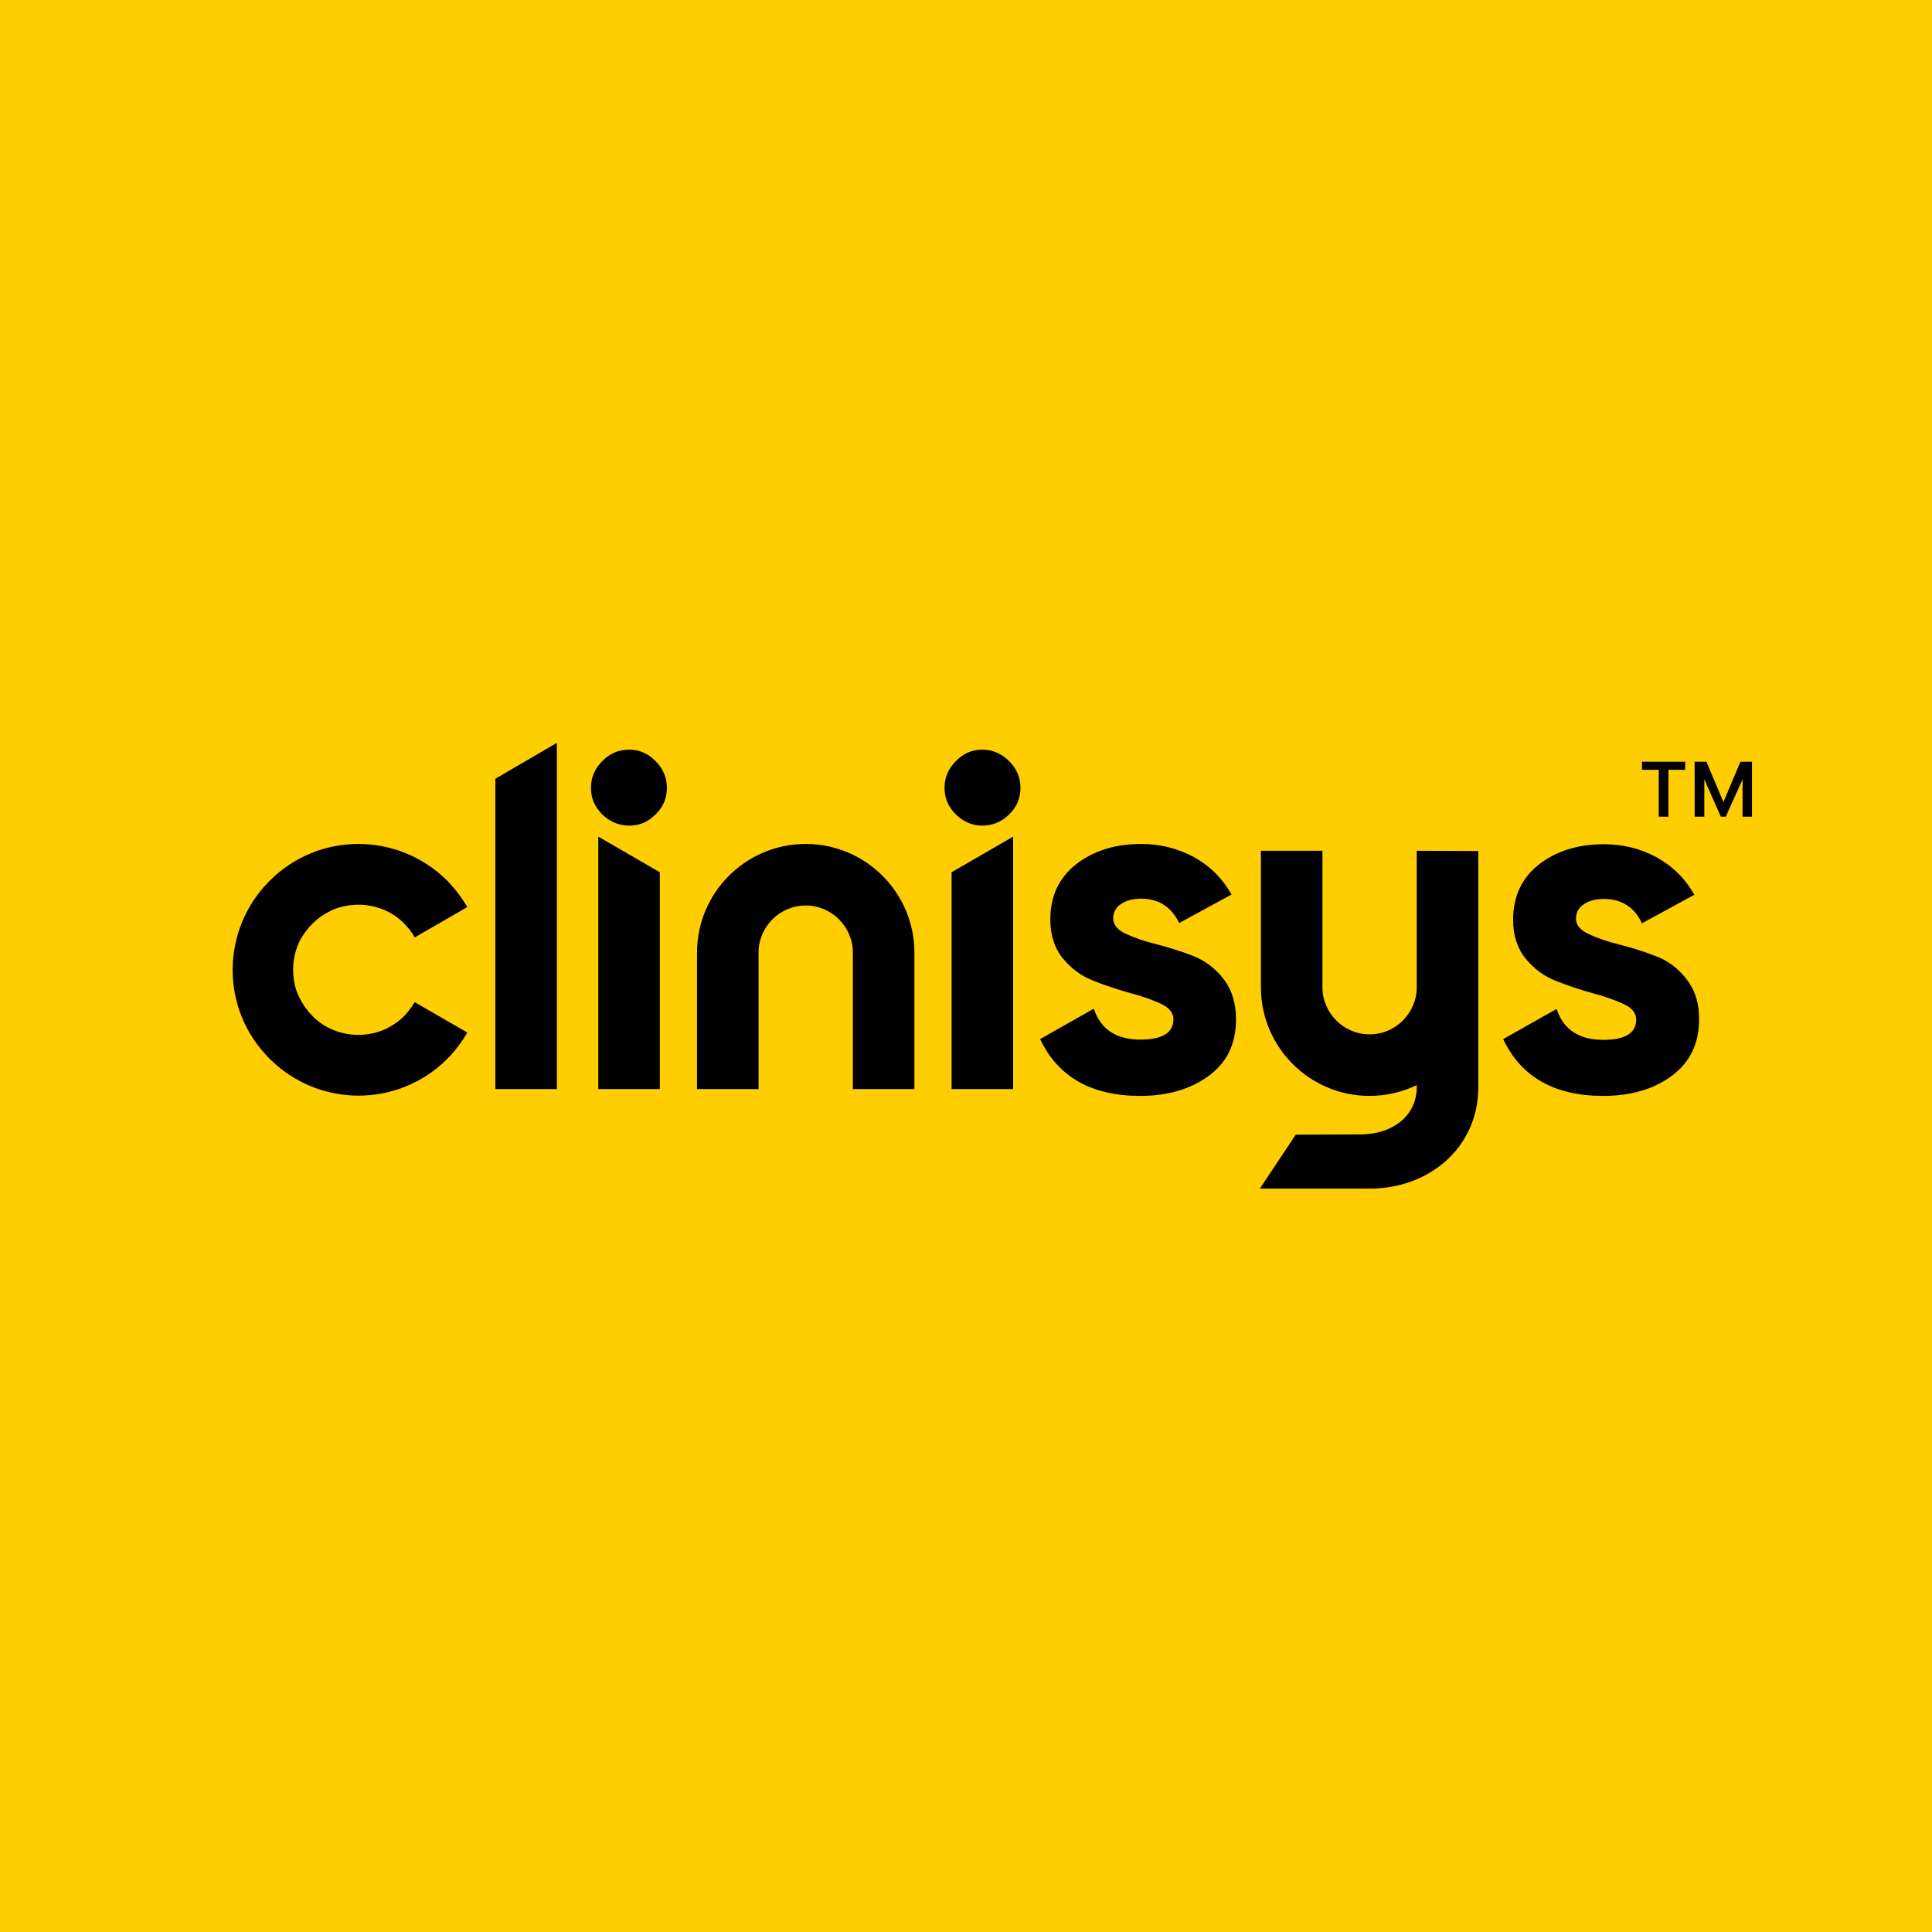
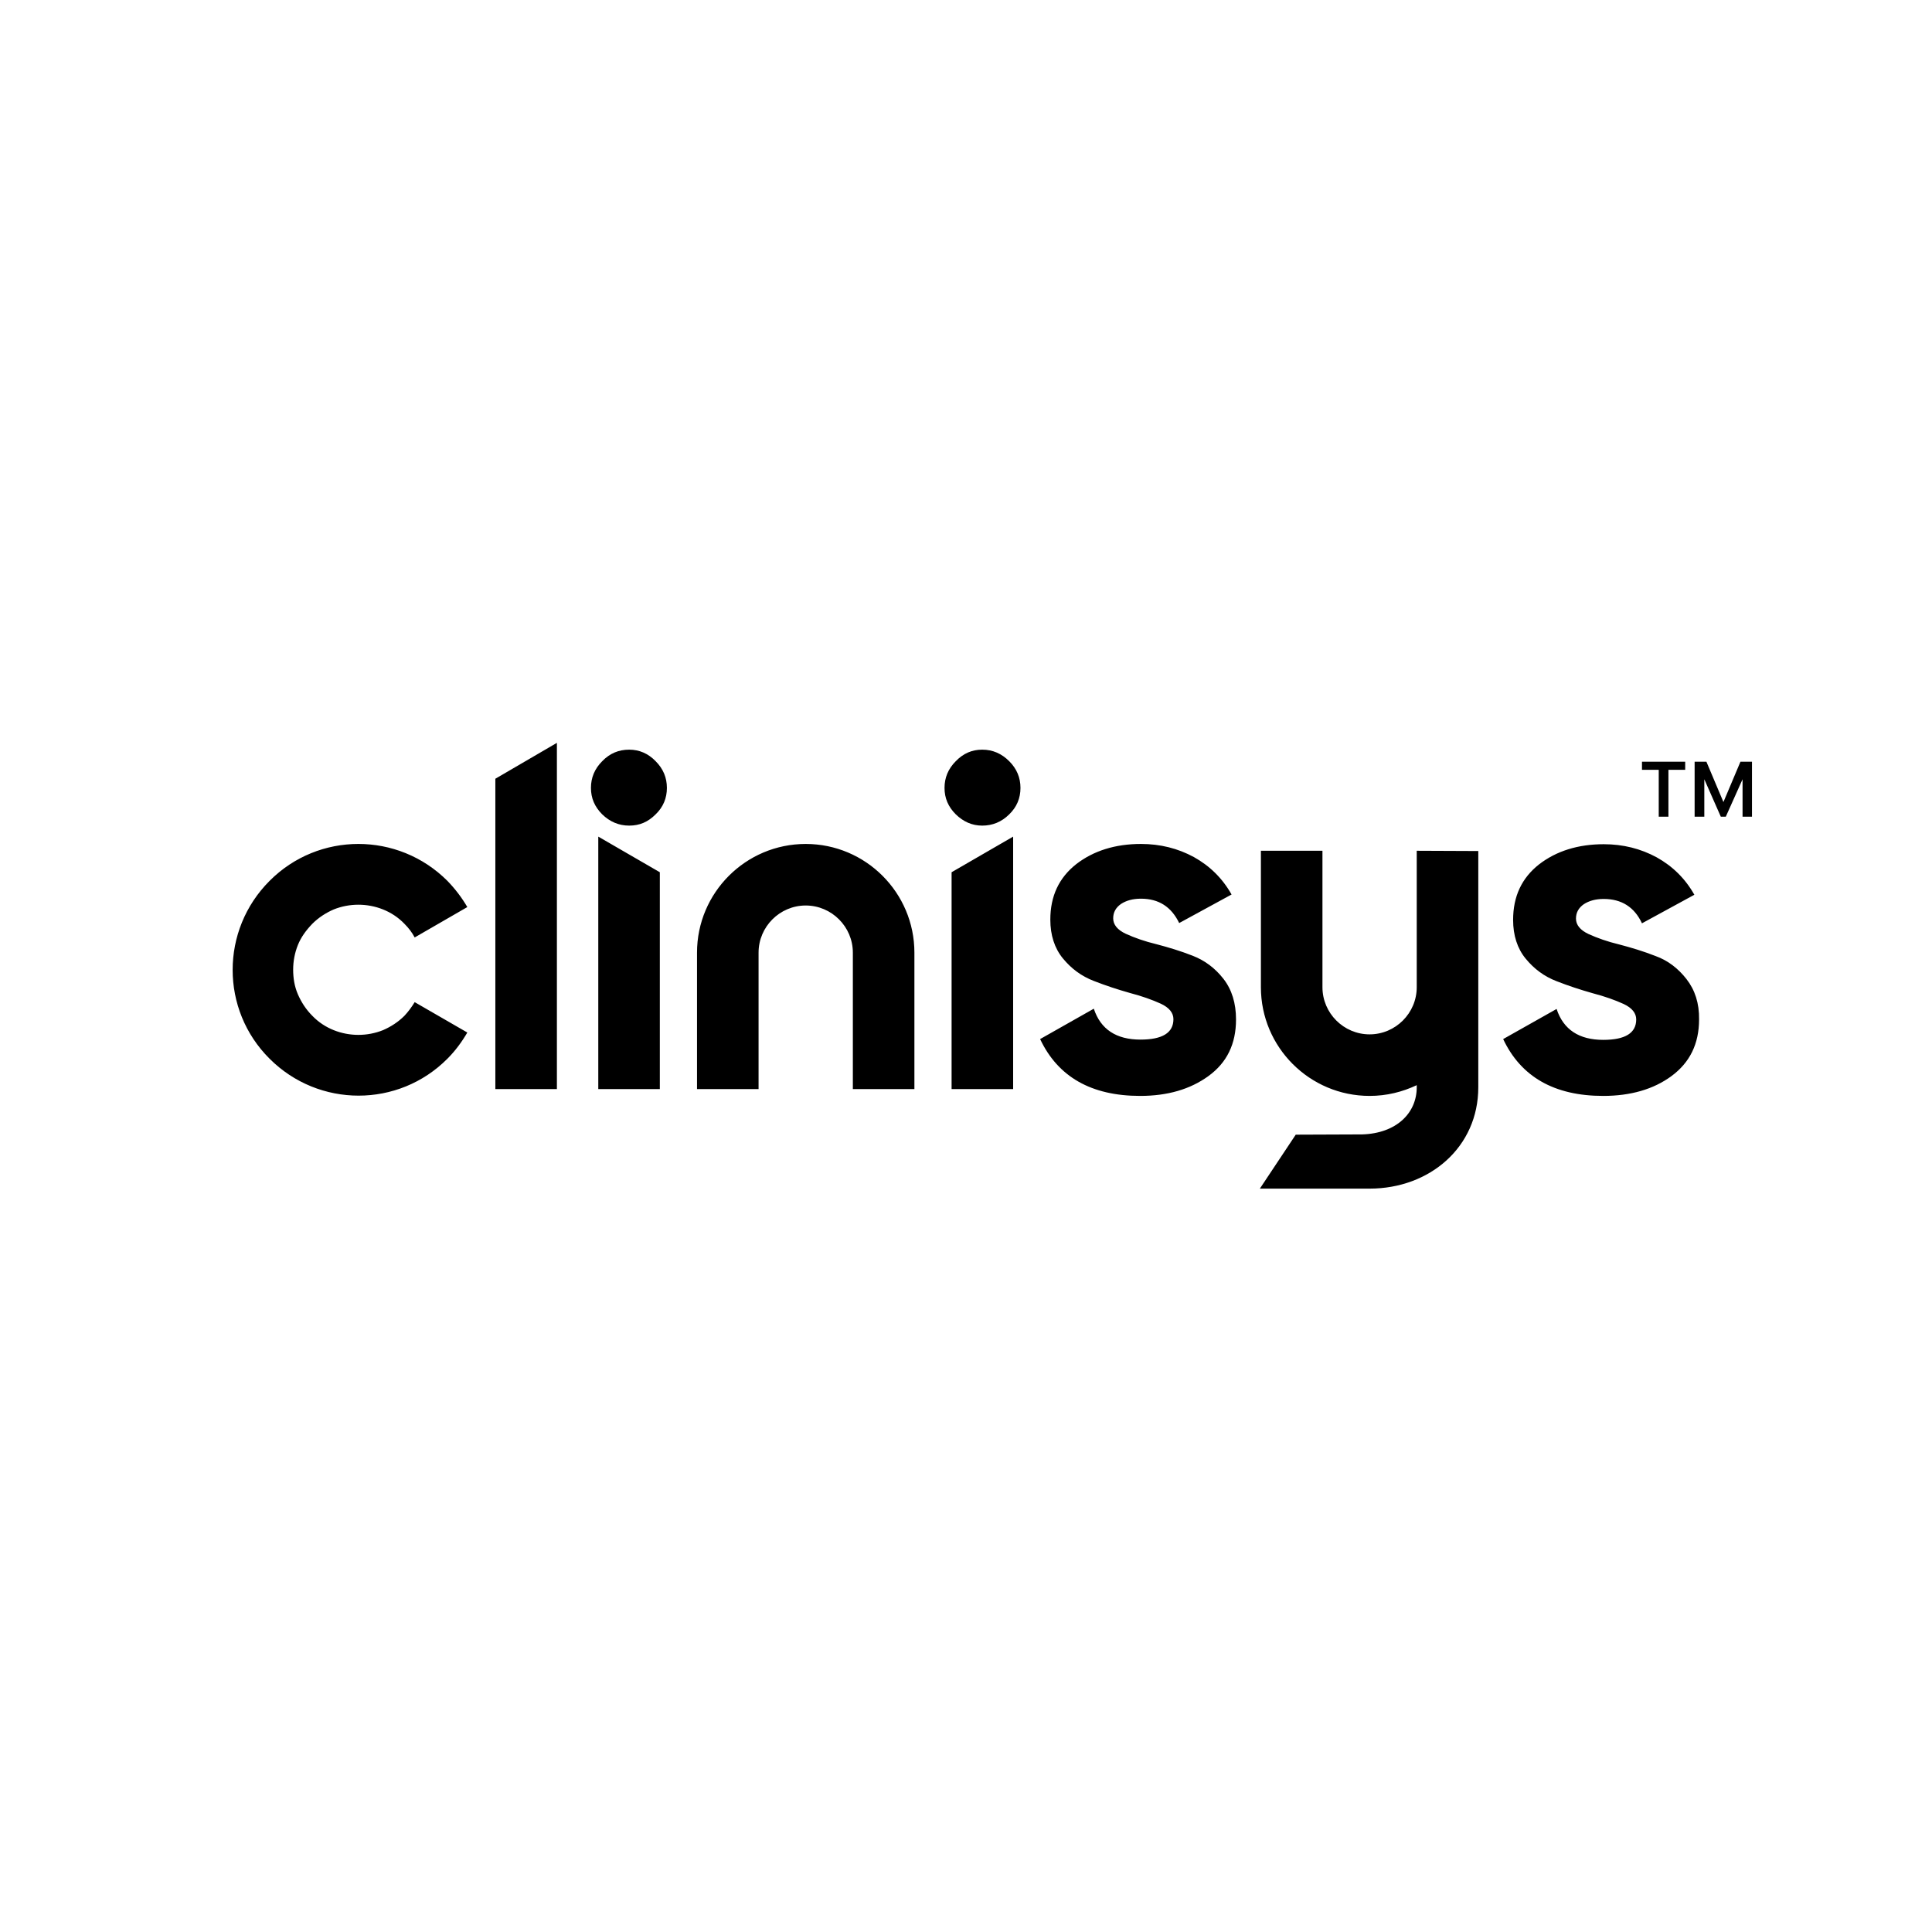
<svg xmlns="http://www.w3.org/2000/svg" version="1.1" viewBox="0 0 800 800">
  <defs>
    <style> .cls-1 { fill: #ffce00; } </style>
  </defs>
  <g>
    <g id="Layer_1">
      <g id="Clinisys_x5F_logoSq_x5F_TM_x5F_rgb">
        <g id="Clinisys_x5F_logoSq_x5F_TM_x5F_rgb-2">
-           <rect class="cls-1" y="0" width="800" height="800" />
-         </g>
+           </g>
      </g>
      <path d="M493.917,395.77c-4.989-1.952-9.977-3.47-14.966-4.772-4.989-1.193-9.218-2.711-12.797-4.338-3.47-1.627-5.206-3.796-5.206-6.399,0-2.494,1.085-4.446,3.254-5.965,2.169-1.41,4.88-2.169,8.242-2.169,7.375,0,12.58,3.362,15.834,10.086l21.69-11.821c-3.796-6.724-9.001-11.821-15.617-15.508-6.615-3.579-13.882-5.423-21.907-5.423-10.628,0-19.629,2.82-26.787,8.351-7.158,5.639-10.737,13.231-10.737,22.991,0,6.399,1.735,11.821,5.206,16.051,3.47,4.23,7.7,7.375,12.797,9.327,4.989,1.952,9.977,3.579,14.966,4.989,4.989,1.301,9.218,2.82,12.797,4.446,3.47,1.627,5.206,3.796,5.206,6.399,0,5.639-4.555,8.459-13.665,8.459-9.977,0-16.484-4.23-19.304-12.797l-22.232,12.58c7.375,15.617,21.148,23.534,41.428,23.534,11.279,0,20.714-2.711,28.305-8.242,7.591-5.531,11.387-13.231,11.387-23.425,0-6.724-1.735-12.363-5.206-16.81-3.47-4.446-7.7-7.591-12.689-9.544h0ZM698.345,405.422c-3.47-4.446-7.7-7.7-12.797-9.544-4.989-1.952-9.977-3.47-14.966-4.772-4.989-1.193-9.218-2.711-12.797-4.338-3.47-1.627-5.206-3.796-5.206-6.399,0-2.494,1.085-4.446,3.254-5.965,2.169-1.41,4.88-2.169,8.242-2.169,7.375,0,12.689,3.362,15.834,10.086l21.69-11.821c-3.796-6.724-9.001-11.821-15.617-15.508-6.615-3.579-13.882-5.423-21.907-5.423-10.628,0-19.629,2.82-26.787,8.351-7.158,5.639-10.737,13.231-10.737,22.991,0,6.399,1.735,11.821,5.206,16.051,3.47,4.23,7.7,7.375,12.797,9.327,4.989,1.952,9.977,3.579,14.966,4.989,4.989,1.301,9.218,2.82,12.797,4.446,3.47,1.627,5.206,3.796,5.206,6.399,0,5.639-4.555,8.459-13.665,8.459-9.977,0-16.484-4.23-19.304-12.797l-22.124,12.472c7.375,15.617,21.148,23.534,41.428,23.534,11.279,0,20.822-2.711,28.305-8.242,7.483-5.531,11.387-13.231,11.387-23.425.109-6.724-1.735-12.255-5.205-16.701h0ZM247.735,450.971h25.486v-89.797l-25.486-14.749v104.546ZM260.532,310.42c-4.338,0-8.025,1.518-11.17,4.772-3.145,3.145-4.663,6.832-4.663,11.062s1.518,7.808,4.663,10.953c3.145,3.037,6.832,4.663,11.17,4.663s7.808-1.518,10.953-4.663c3.145-3.037,4.663-6.724,4.663-10.953s-1.518-7.917-4.663-11.062c-3.037-3.145-6.724-4.772-10.953-4.772ZM394.034,450.971h25.486v-104.546l-25.486,14.749v89.797ZM406.723,310.42c-4.23,0-7.808,1.518-10.953,4.772-3.145,3.145-4.663,6.832-4.663,11.062s1.518,7.808,4.663,10.953c3.145,3.037,6.724,4.663,10.953,4.663s8.025-1.518,11.17-4.663c3.145-3.037,4.663-6.724,4.663-10.953s-1.518-7.917-4.663-11.062c-3.145-3.145-6.832-4.772-11.17-4.772ZM333.628,349.462c-24.835,0-45.007,20.172-45.007,45.007v56.502h25.486v-56.502c0-10.737,8.784-19.521,19.521-19.521s19.521,8.784,19.521,19.521v56.502h25.486v-56.502c0-24.835-20.172-45.007-45.007-45.007h0ZM586.641,352.281v56.502c0,10.737-8.784,19.521-19.521,19.521s-19.521-8.784-19.521-19.521v-56.502h-25.486v56.502c0,24.835,20.172,45.007,45.007,45.007,7.049,0,13.556-1.627,19.521-4.446v.868c0,10.737-8.459,19.087-22.558,19.521l-27.546.108-14.858,22.341h45.441c24.835,0,45.007-17.135,45.007-41.97v-56.502h0v-41.319l-25.486-.108h0ZM205.114,450.971h25.486v-143.371l-25.486,14.858v128.513ZM129.308,382.539c2.603-2.603,5.639-4.555,8.893-5.965,3.254-1.301,6.724-1.952,10.194-1.952s6.941.651,10.194,1.952,6.29,3.254,8.893,5.965c1.735,1.735,3.145,3.579,4.23,5.639l21.798-12.58c-2.277-3.904-4.989-7.483-8.242-10.845-20.389-20.389-53.357-20.389-73.638,0-20.389,20.389-20.389,53.357,0,73.638,20.389,20.389,53.357,20.389,73.638,0,3.254-3.253,5.965-6.941,8.242-10.845l-21.798-12.58c-1.193,1.952-2.603,3.904-4.23,5.639-2.603,2.603-5.639,4.555-8.893,5.965-3.254,1.301-6.724,1.952-10.194,1.952s-6.941-.651-10.194-1.952-6.29-3.253-8.893-5.965c-2.603-2.603-4.555-5.639-5.965-8.893s-1.952-6.724-1.952-10.194.651-6.941,1.952-10.194,3.362-6.073,5.965-8.784h0ZM679.908,318.77h6.941v19.413h4.013v-19.413h6.941v-3.362h-17.894v3.362ZM724.698,315.408h-4.013l-7.049,16.701-7.049-16.701h-4.88v22.774h4.013v-15.508l6.832,15.508h2.061l6.941-15.508v15.508h3.904v-22.774h-.759Z" />
    </g>
  </g>
</svg>